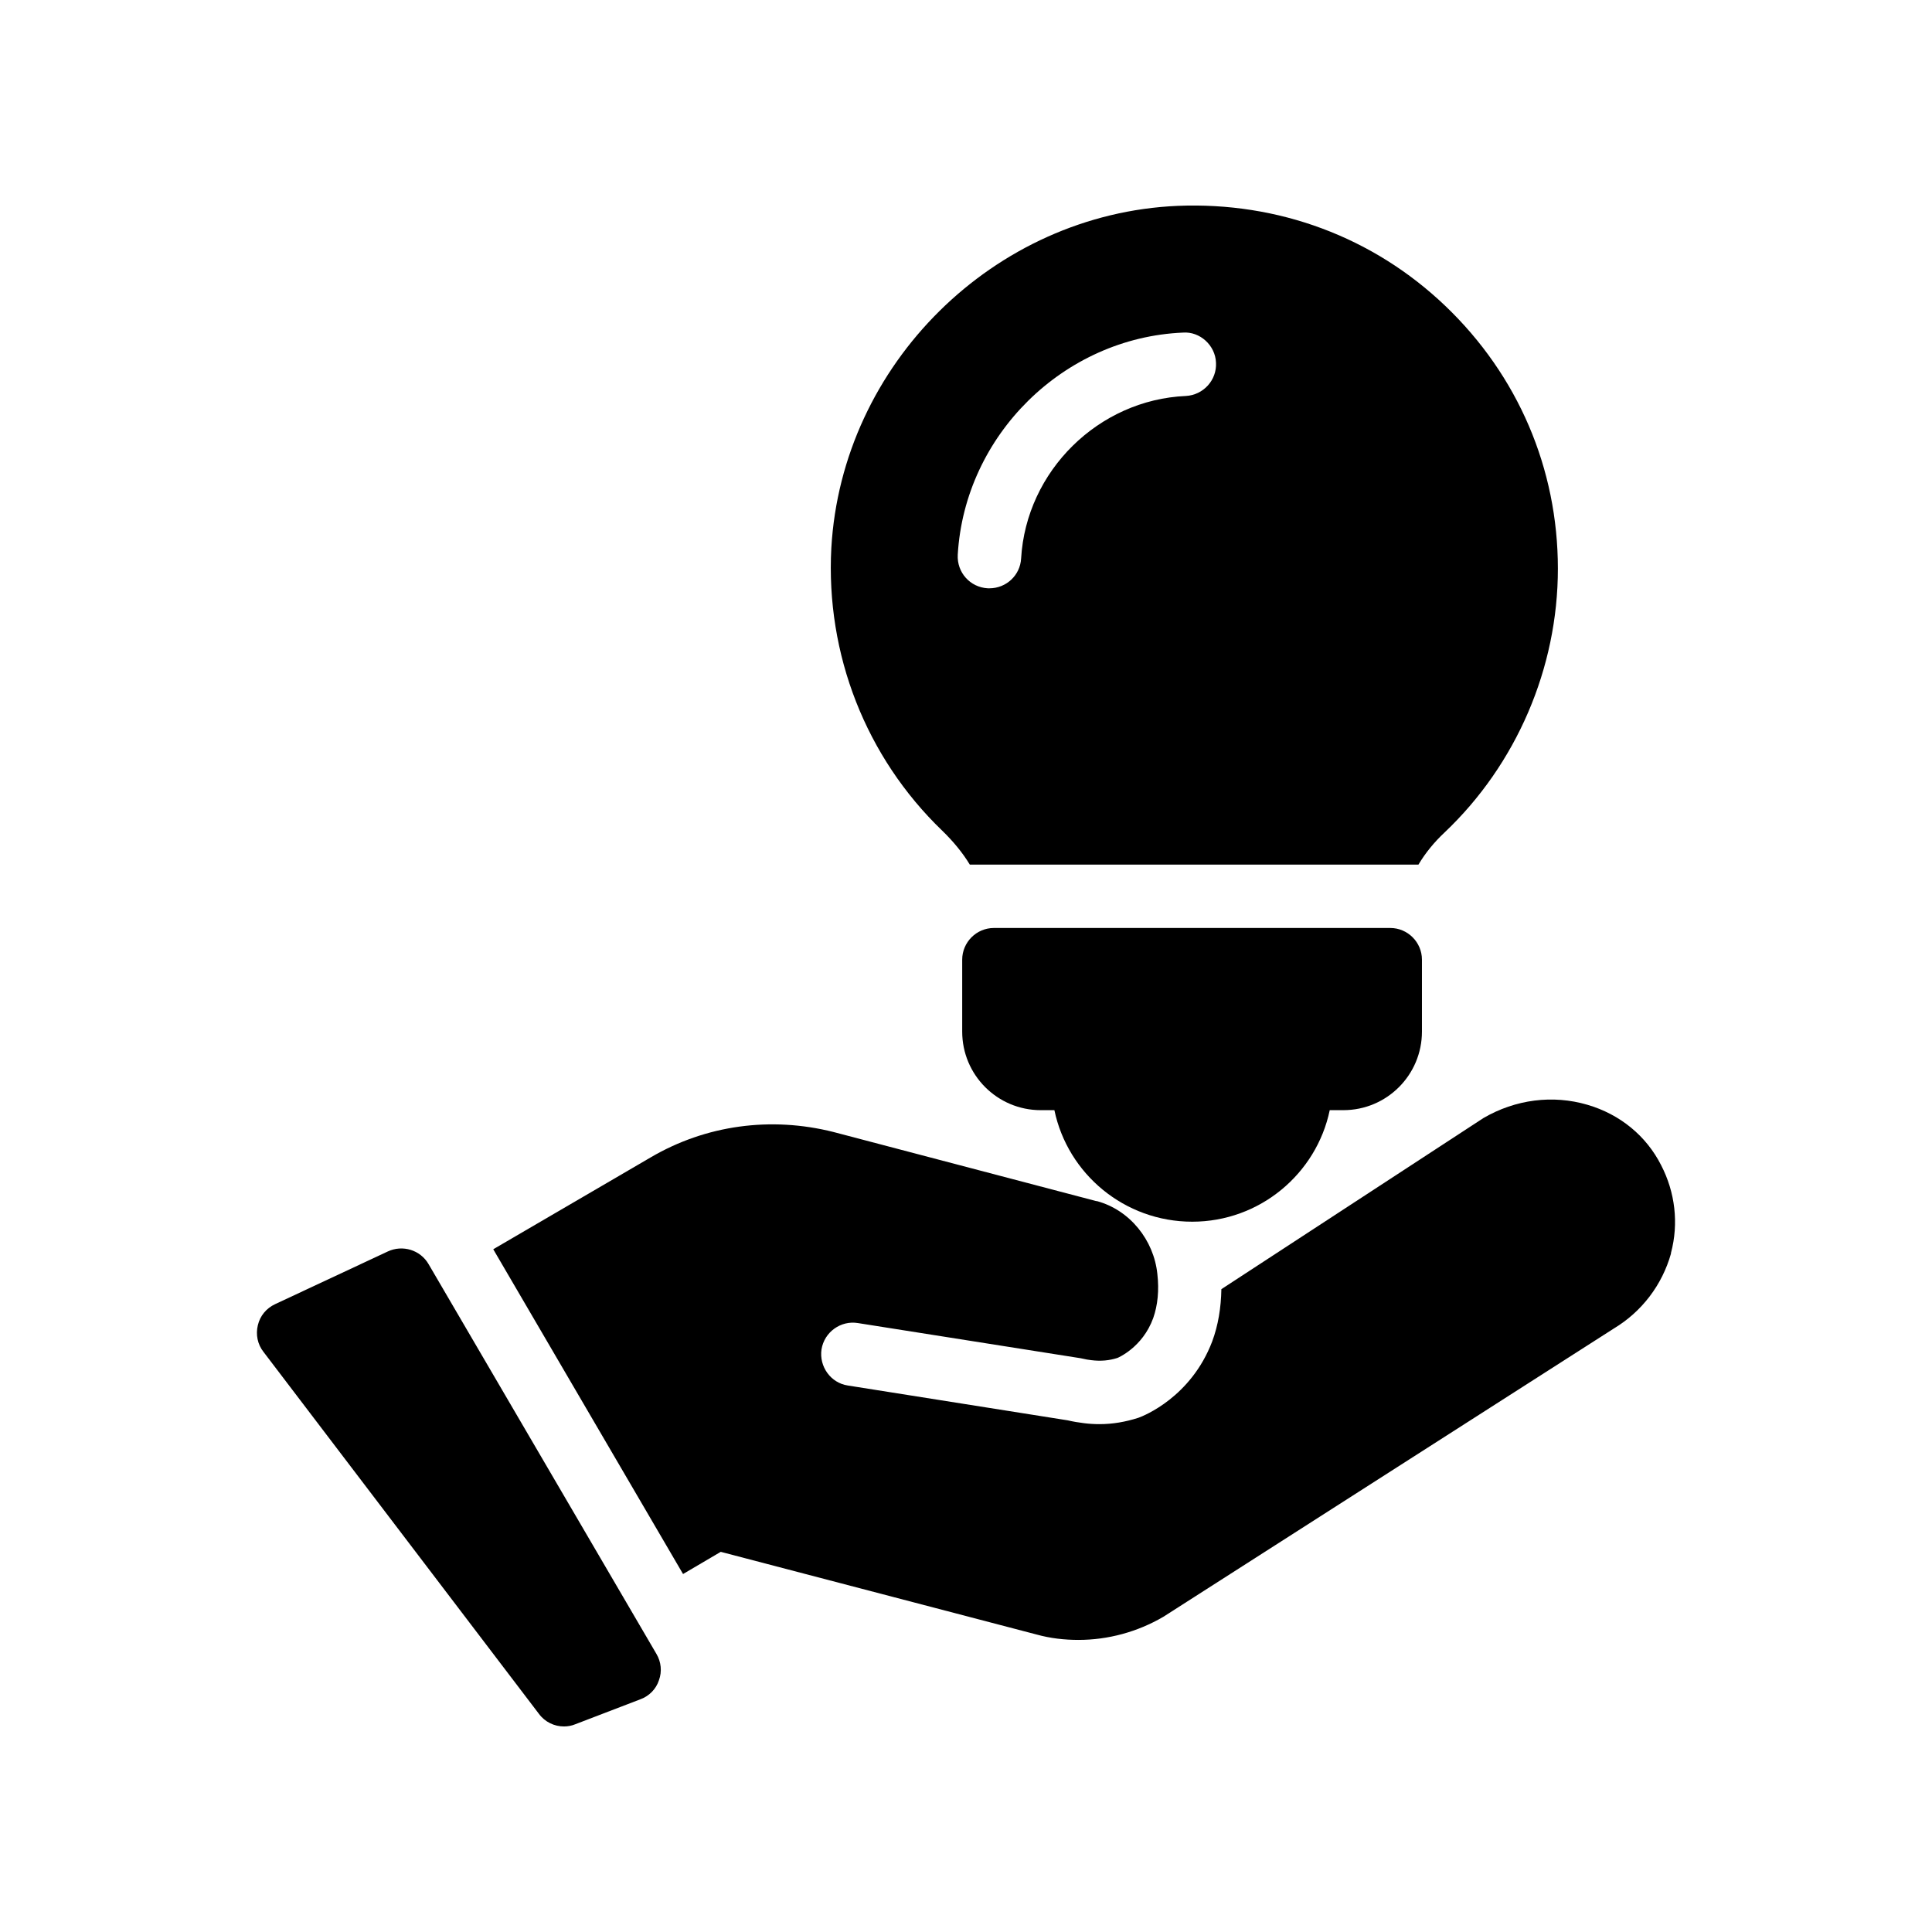
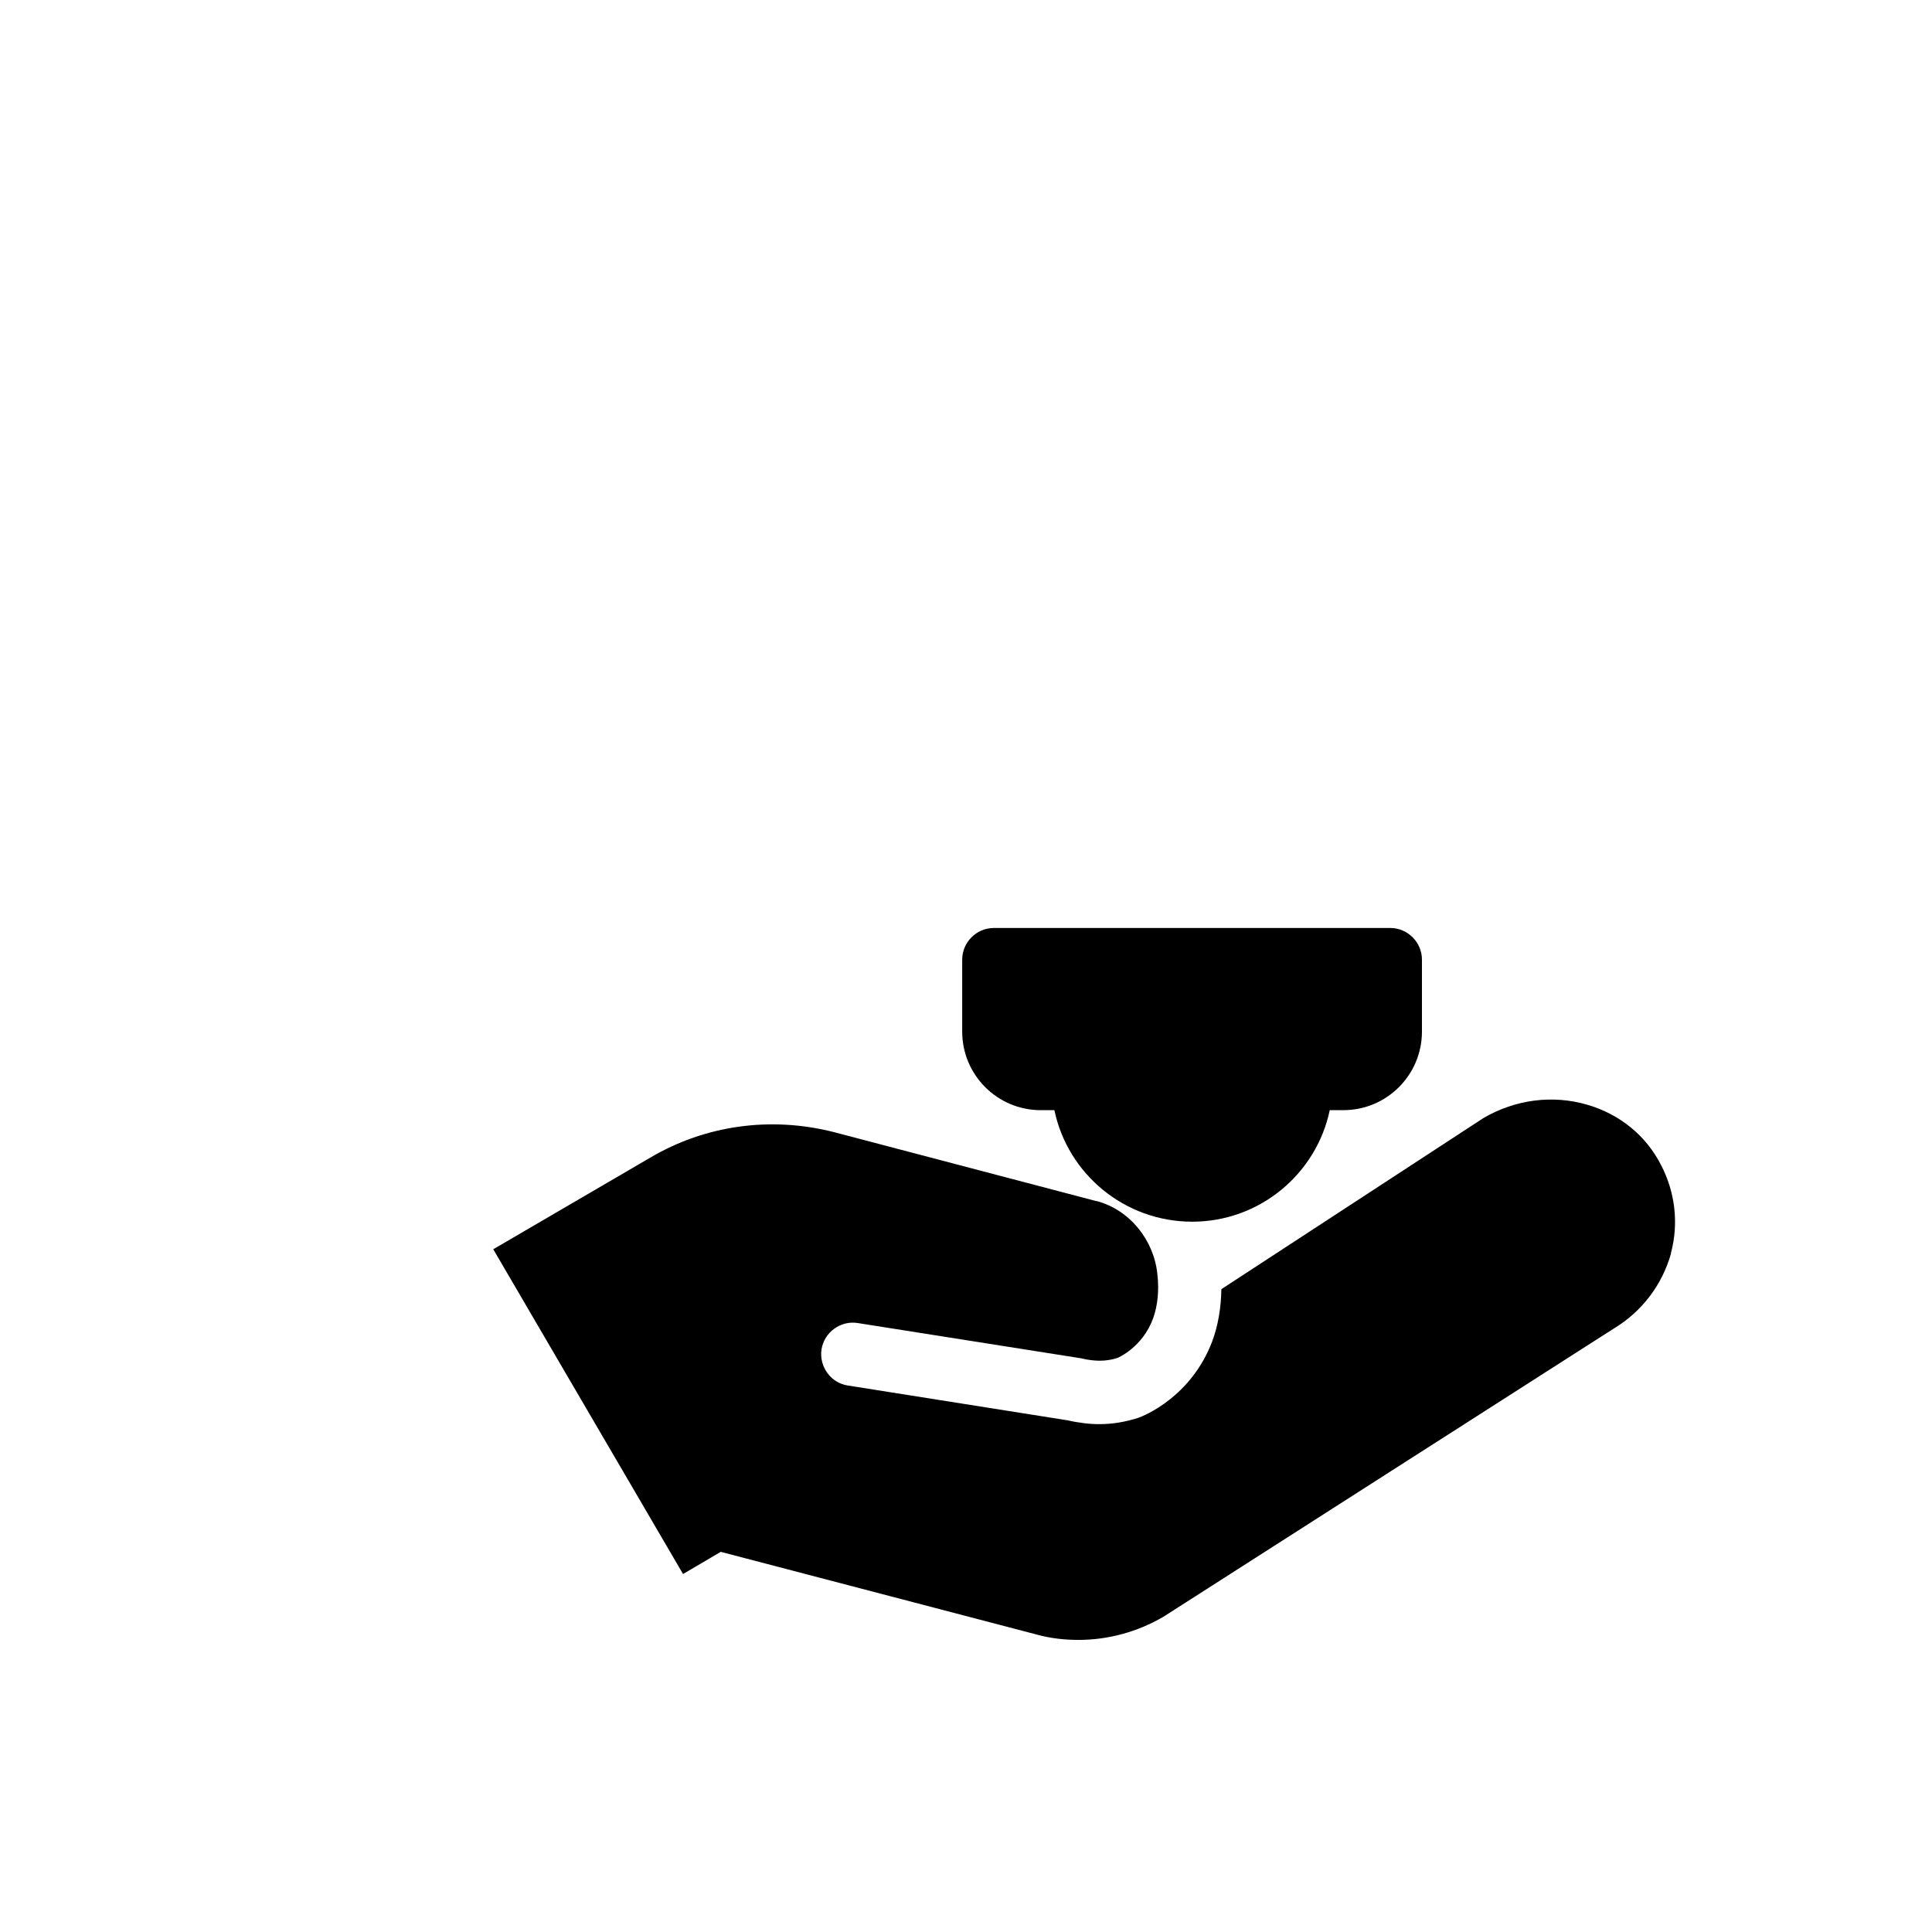
<svg xmlns="http://www.w3.org/2000/svg" fill="#000000" width="800px" height="800px" version="1.1" viewBox="144 144 512 512">
  <g>
    <path d="m586.82 476.07v0.168c-2.352 8.312-7.727 15.367-15.113 19.816l-119.4 76.41c-6.887 4.031-14.695 6.129-22.504 6.129-3.695 0-7.473-0.418-11.082-1.426l-83.715-21.914-9.992 5.879-50.297-86.066 41.73-24.352c14.609-8.566 31.824-10.914 48.449-6.719l69.609 18.305h0.168c8.734 2.352 15.113 10.328 16.039 19.312 0.504 4.367 0.086 8.312-1.09 11.672-2.856 7.894-9.488 10.582-9.488 10.582-2.098 0.672-4.367 0.922-6.969 0.586-0.672-0.082-1.344-0.168-2.769-0.504l-59.031-9.32c-4.535-0.754-8.902 2.352-9.656 6.969-0.672 4.535 2.434 8.902 6.969 9.574l58.273 9.234c1.426 0.336 2.938 0.586 4.367 0.758 1.344 0.168 2.688 0.25 4.031 0.25 3.527 0 6.887-0.586 10.328-1.68 1.426-0.504 13.938-5.457 19.566-20.234 1.594-4.281 2.352-8.984 2.434-13.855l69.441-45.344c8.48-4.953 18.391-6.215 27.543-3.527 8.648 2.519 15.617 8.23 19.566 16.039 3.688 7.137 4.695 15.367 2.594 23.258z" />
-     <path d="m318.63 589.27c-0.758 2.352-2.602 4.199-4.871 5.039l-17.297 6.633c-1.008 0.418-2.016 0.586-3.023 0.586-2.519 0-5.039-1.176-6.633-3.359l-72.969-95.891c-1.594-2.016-2.098-4.617-1.512-7.055 0.586-2.519 2.266-4.535 4.617-5.625l29.809-13.938c3.945-1.848 8.648-0.418 10.832 3.359l60.375 103.28c1.258 2.098 1.512 4.699 0.672 6.969z" />
    <path d="m520.83 398.32v19.059c0 11.504-9.32 20.824-20.824 20.824l-3.613 0.004c-3.527 16.879-18.559 29.555-36.441 29.555-17.969 0-33-12.68-36.527-29.555h-3.609c-11.504 0-20.824-9.32-20.824-20.824v-19.059c0-4.617 3.777-8.398 8.398-8.398h105.04c4.617-0.004 8.398 3.777 8.398 8.395z" />
-     <path d="m527.04 225.09c-19.145-18.305-44.336-27.625-70.953-26.535-48.703 2.098-89.008 41.984-91.777 90.688-1.512 28.129 9.152 55.418 29.391 74.898 2.856 2.769 5.375 5.793 7.305 8.984h118.9c1.848-3.106 4.199-5.961 6.887-8.48 19.062-18.055 30.062-43.578 30.062-69.945-0.004-26.535-10.582-51.219-29.812-69.609zm-68.77 23.848c-23.176 1.008-42.32 19.902-43.664 43.074-0.25 4.449-3.945 7.894-8.398 7.894h-0.418c-4.703-0.25-8.23-4.199-7.977-8.902 1.848-31.656 28.047-57.52 59.703-58.863 4.449-0.336 8.566 3.359 8.734 7.977 0.25 4.621-3.359 8.566-7.981 8.82z" />
  </g>
</svg>